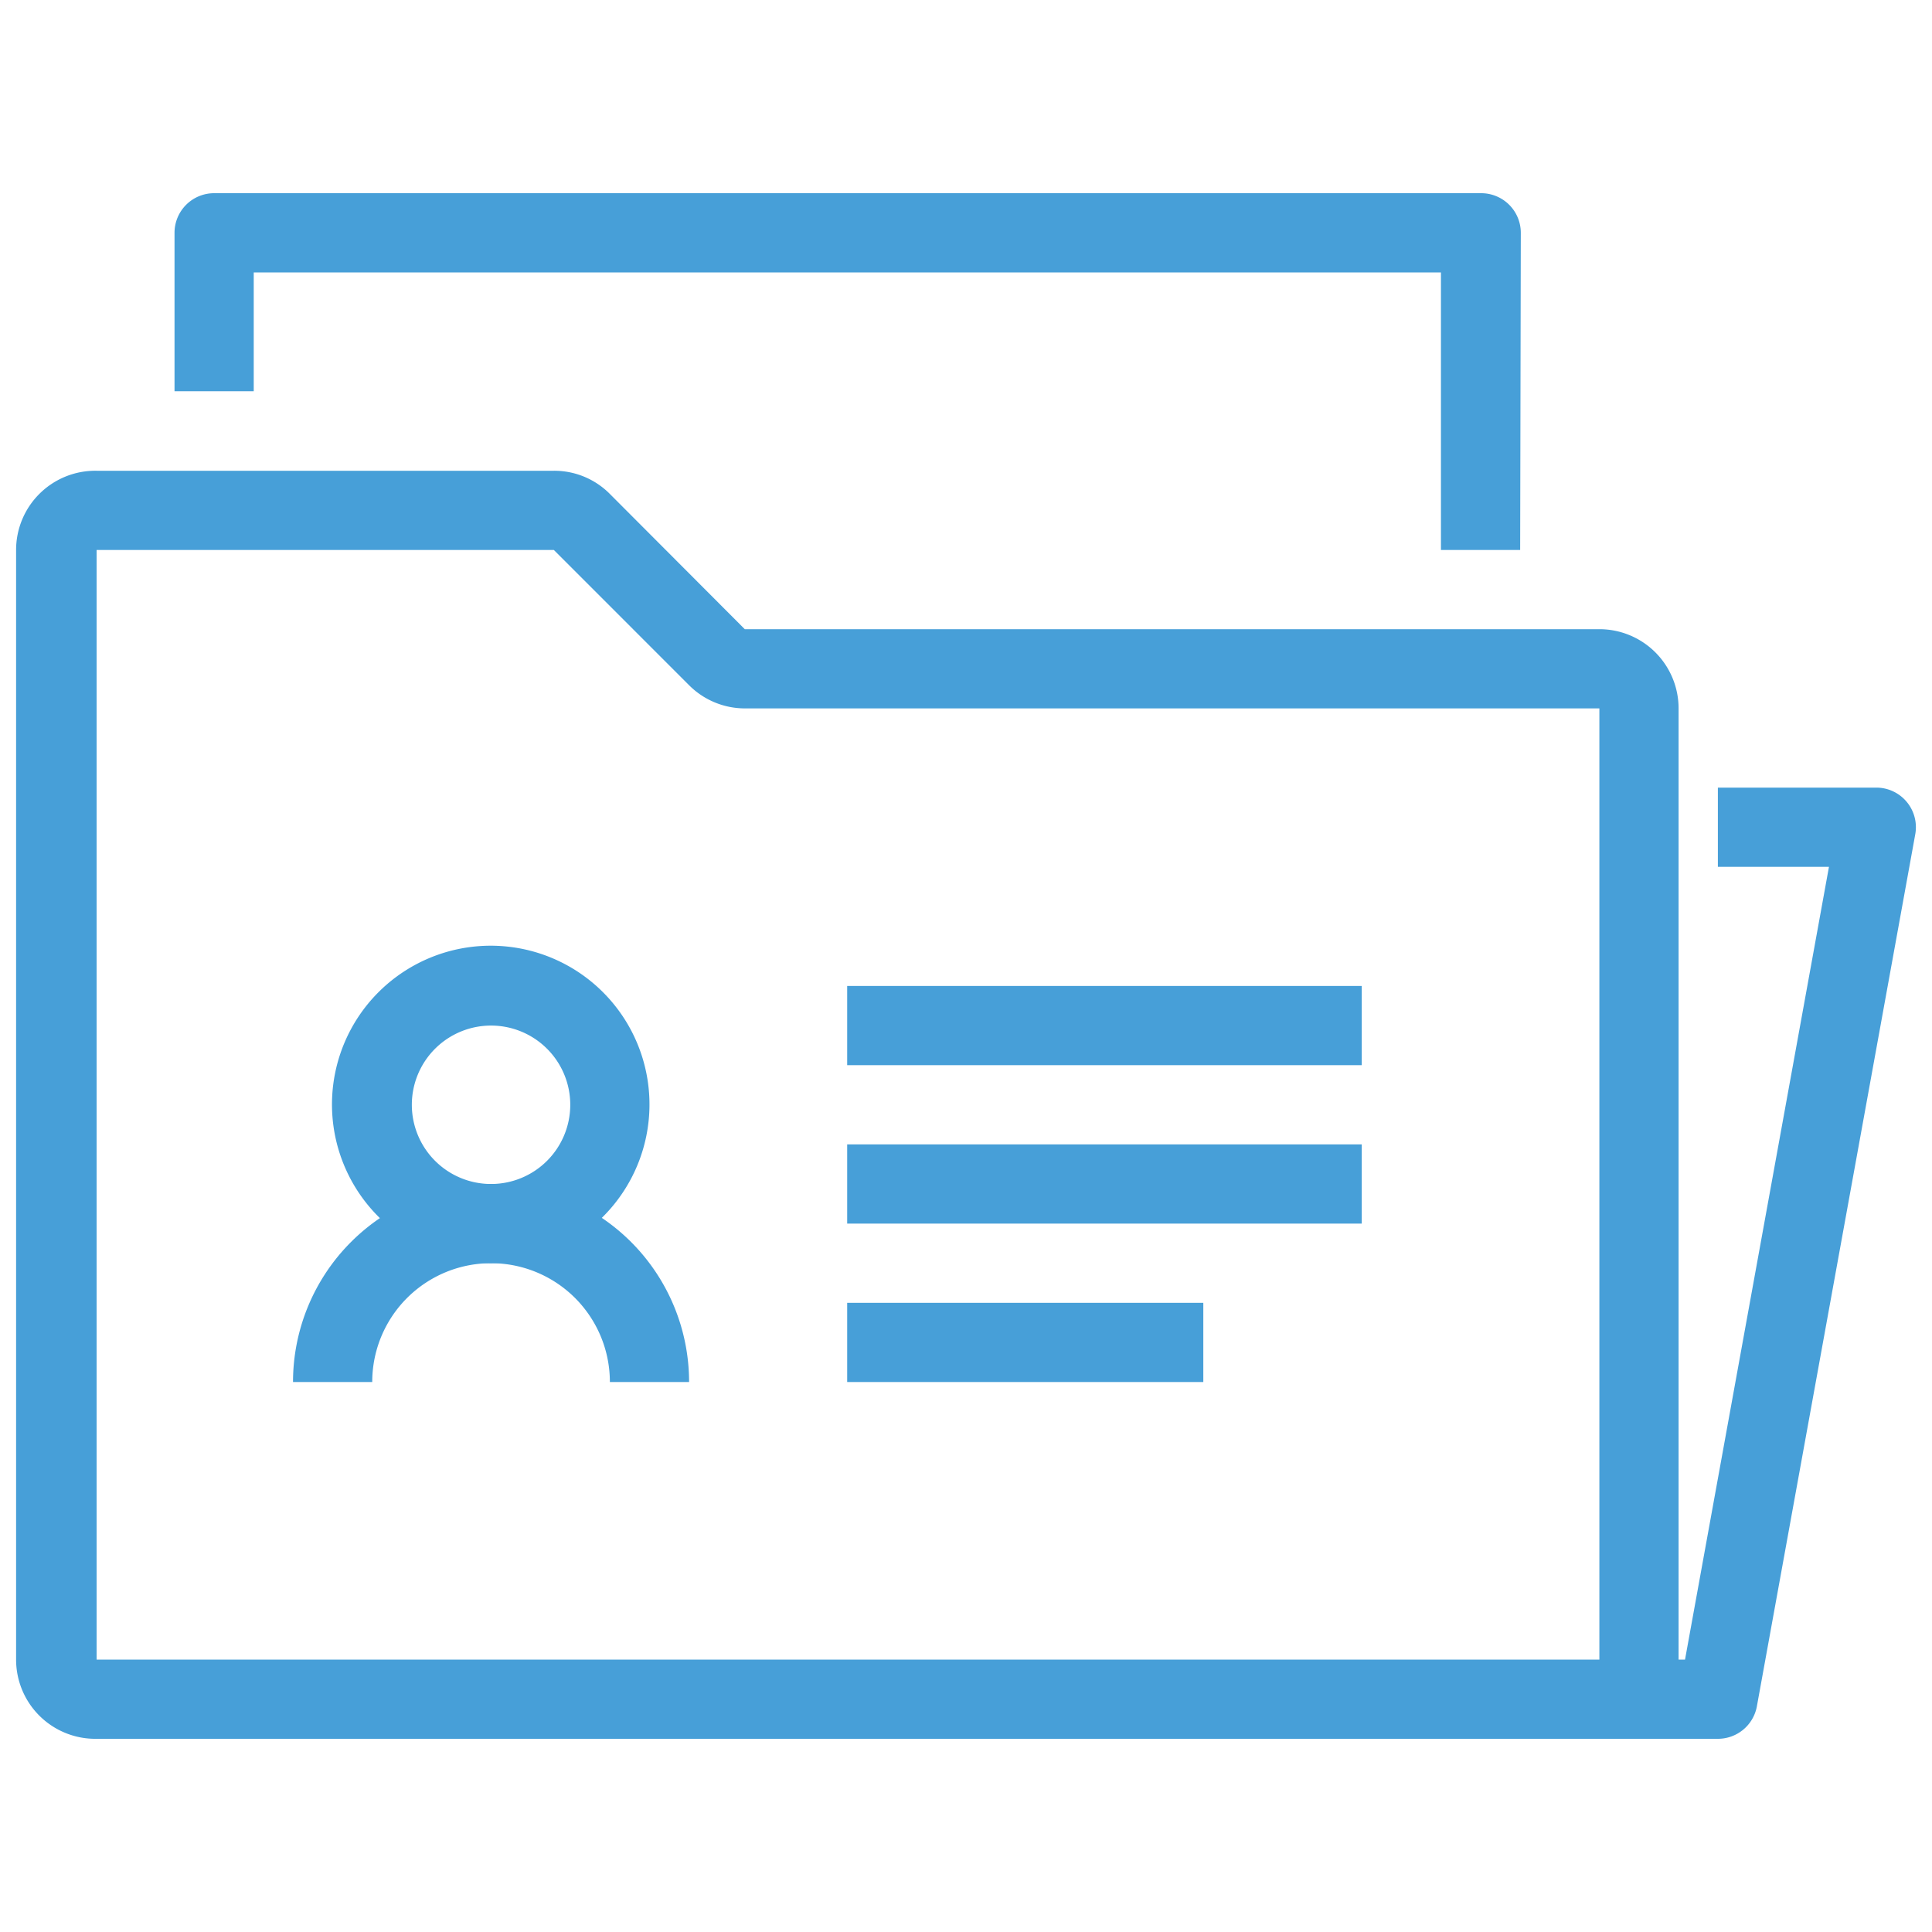
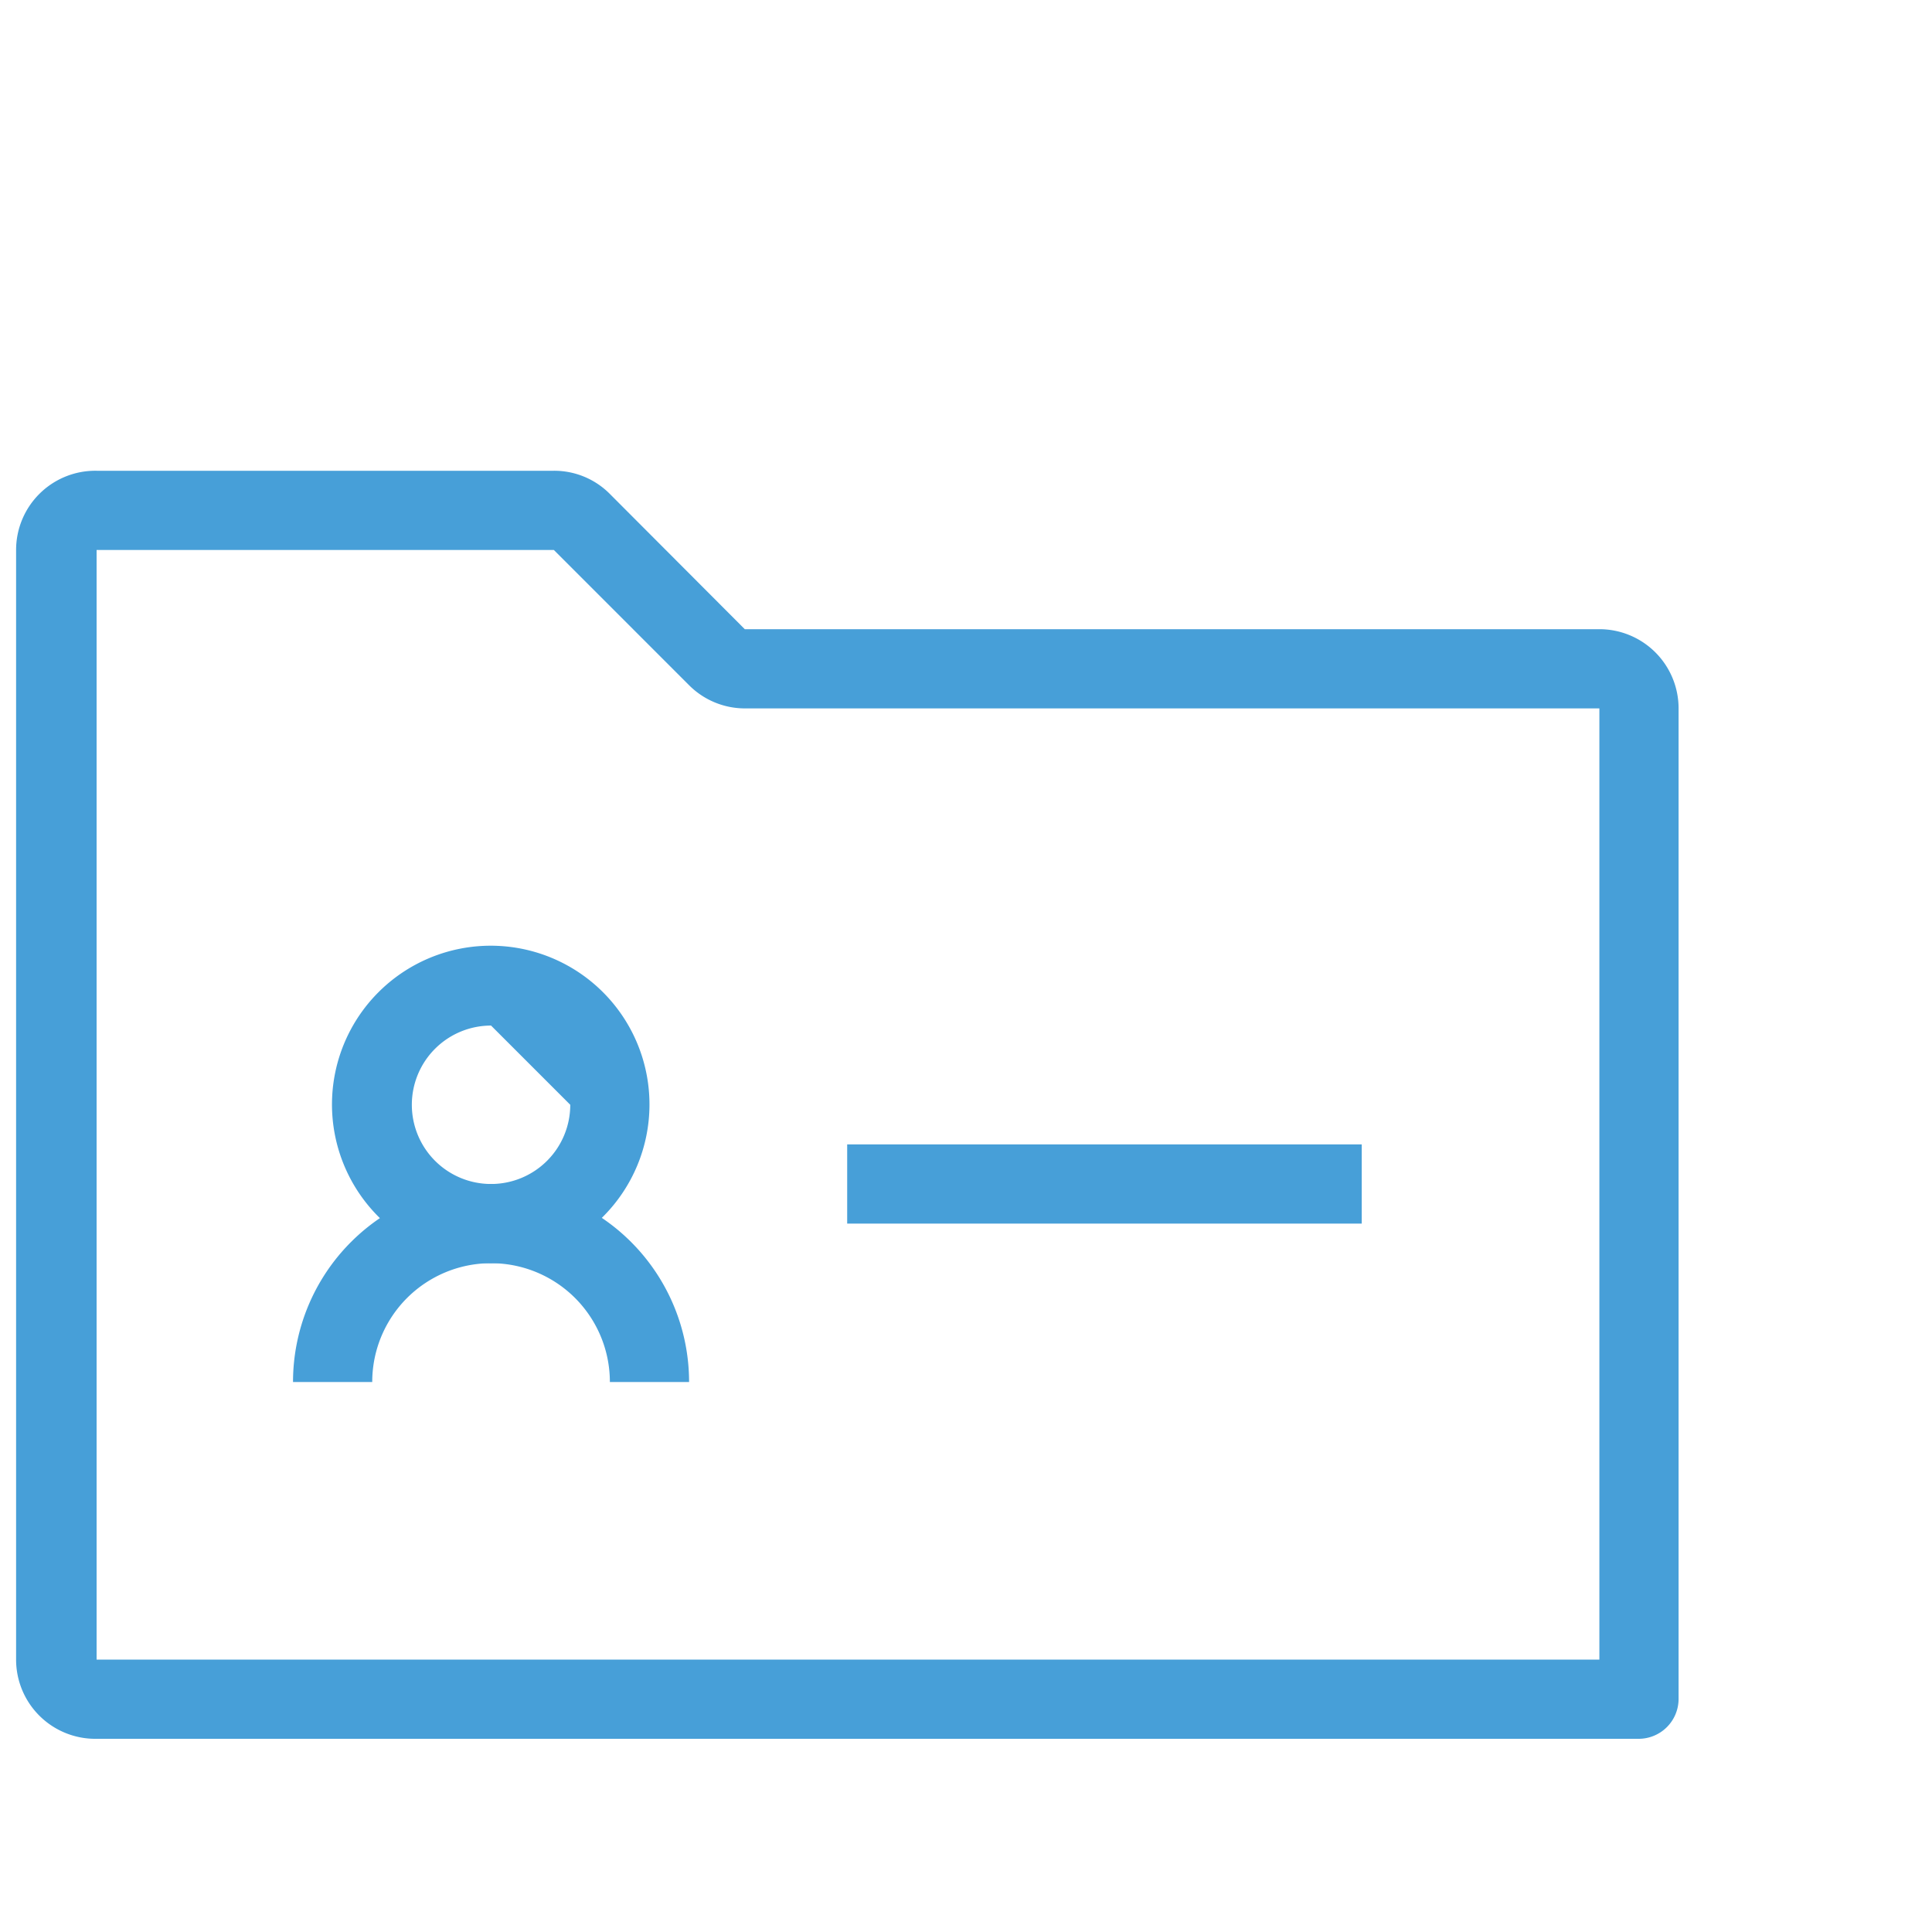
<svg xmlns="http://www.w3.org/2000/svg" viewBox="0 0 60 60">
  <defs>
    <style>.cls-1{fill:#479fd8;}.cls-2{fill:none;}</style>
  </defs>
  <g id="Layer_2" data-name="Layer 2">
    <g id="Large_Preview" data-name="Large Preview">
      <path class="cls-1" d="M50.9,54H3A2.46,2.46,0,0,1,.5,51.54V17.08A2.46,2.46,0,0,1,3,14.62H17.2a2.43,2.43,0,0,1,1.74.72l4.19,4.2H49.67A2.46,2.46,0,0,1,52.13,22V52.77A1.24,1.24,0,0,1,50.9,54ZM17.2,17.08H3V51.54H49.67V22H23.13a2.45,2.45,0,0,1-1.73-.72Z" />
      <path class="cls-1" d="M21.4,42.92H18.94a3.69,3.69,0,0,0-7.38,0H9.1a6.15,6.15,0,0,1,12.3,0Z" />
-       <path class="cls-1" d="M15.25,39.23a4.93,4.93,0,1,1,4.92-4.92A4.93,4.93,0,0,1,15.25,39.23Zm0-7.38a2.46,2.46,0,1,0,2.46,2.46A2.46,2.46,0,0,0,15.25,31.85Z" />
-       <rect class="cls-1" x="26.31" y="30.62" width="15.98" height="2.46" />
+       <path class="cls-1" d="M15.25,39.23a4.93,4.93,0,1,1,4.92-4.92A4.93,4.93,0,0,1,15.25,39.23Zm0-7.38a2.46,2.46,0,1,0,2.46,2.46Z" />
      <rect class="cls-1" x="26.31" y="35.54" width="15.98" height="2.46" />
-       <rect class="cls-1" x="26.31" y="40.46" width="11.06" height="2.46" />
-       <path class="cls-1" d="M47.21,17.08H44.75V8.46H7.88v3.69H5.42V7.23A1.23,1.23,0,0,1,6.65,6H46a1.23,1.23,0,0,1,1.23,1.23Z" />
-       <path class="cls-1" d="M53.35,54H50.9V51.54h1.43L56.8,26.92H53.35V24.46h4.92a1.23,1.23,0,0,1,1.21,1.45L54.56,53A1.23,1.23,0,0,1,53.35,54Z" />
-       <rect class="cls-2" width="60" height="60" />
    </g>
  </g>
</svg>